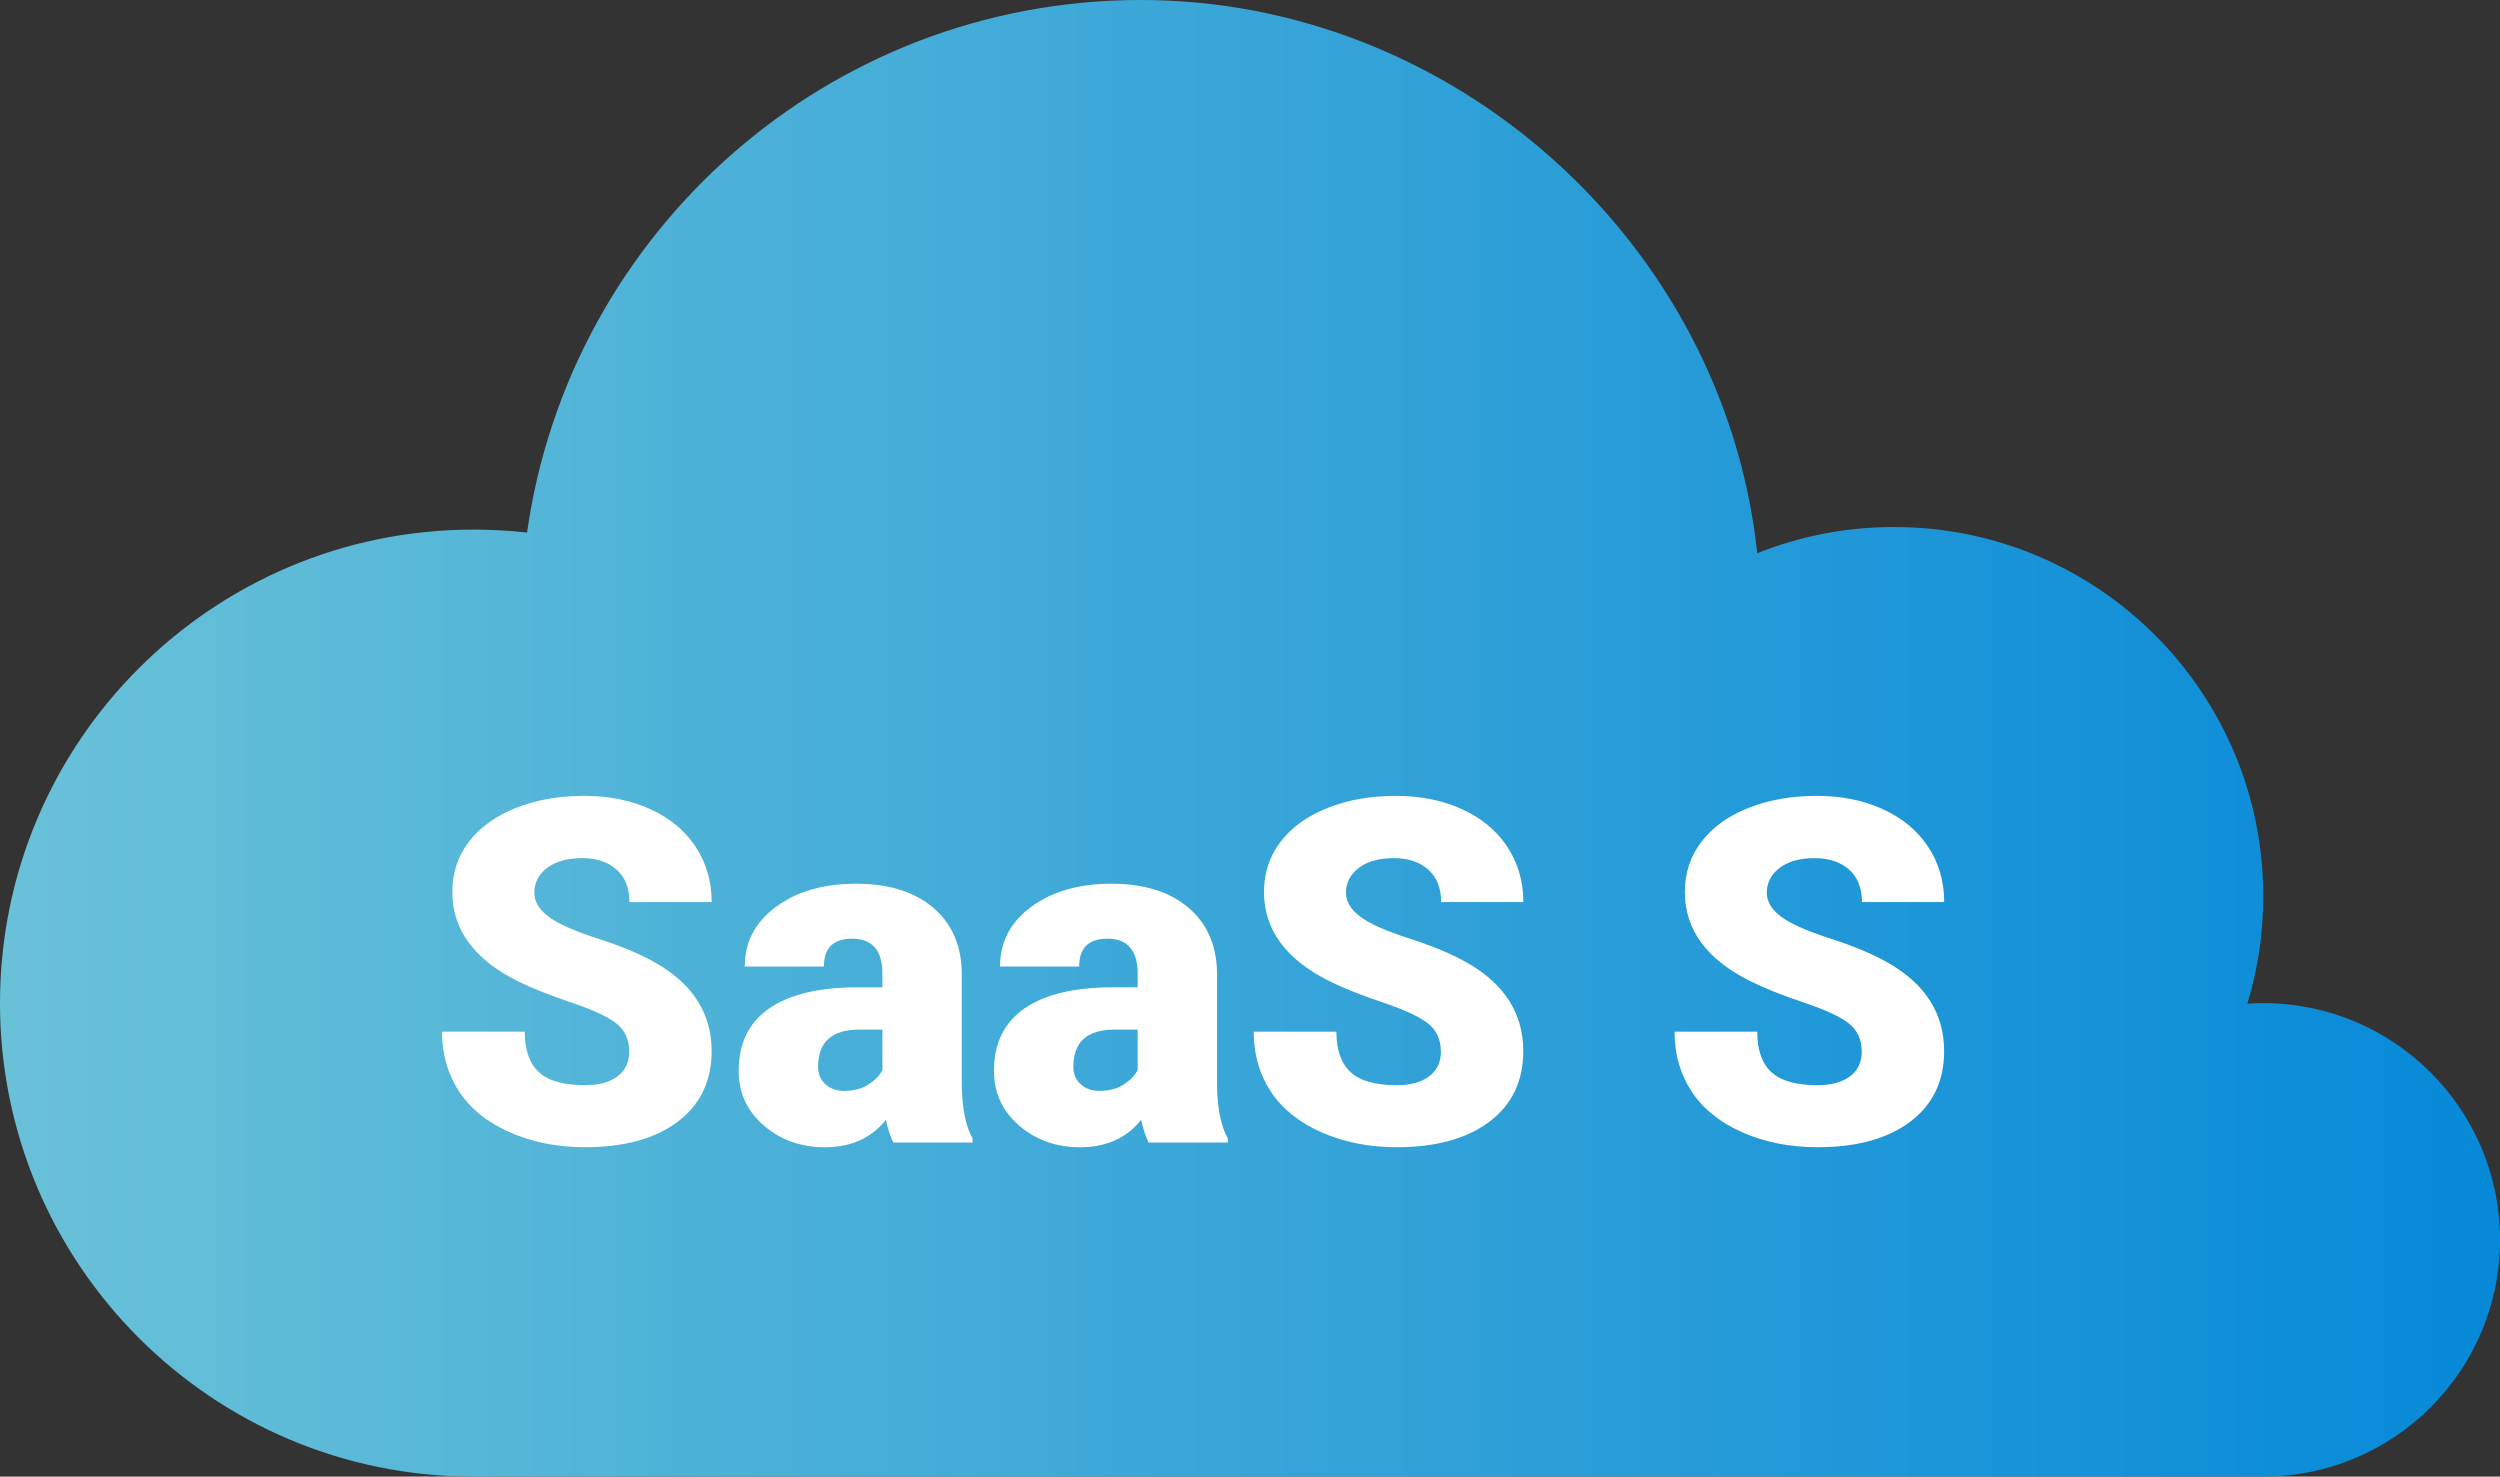
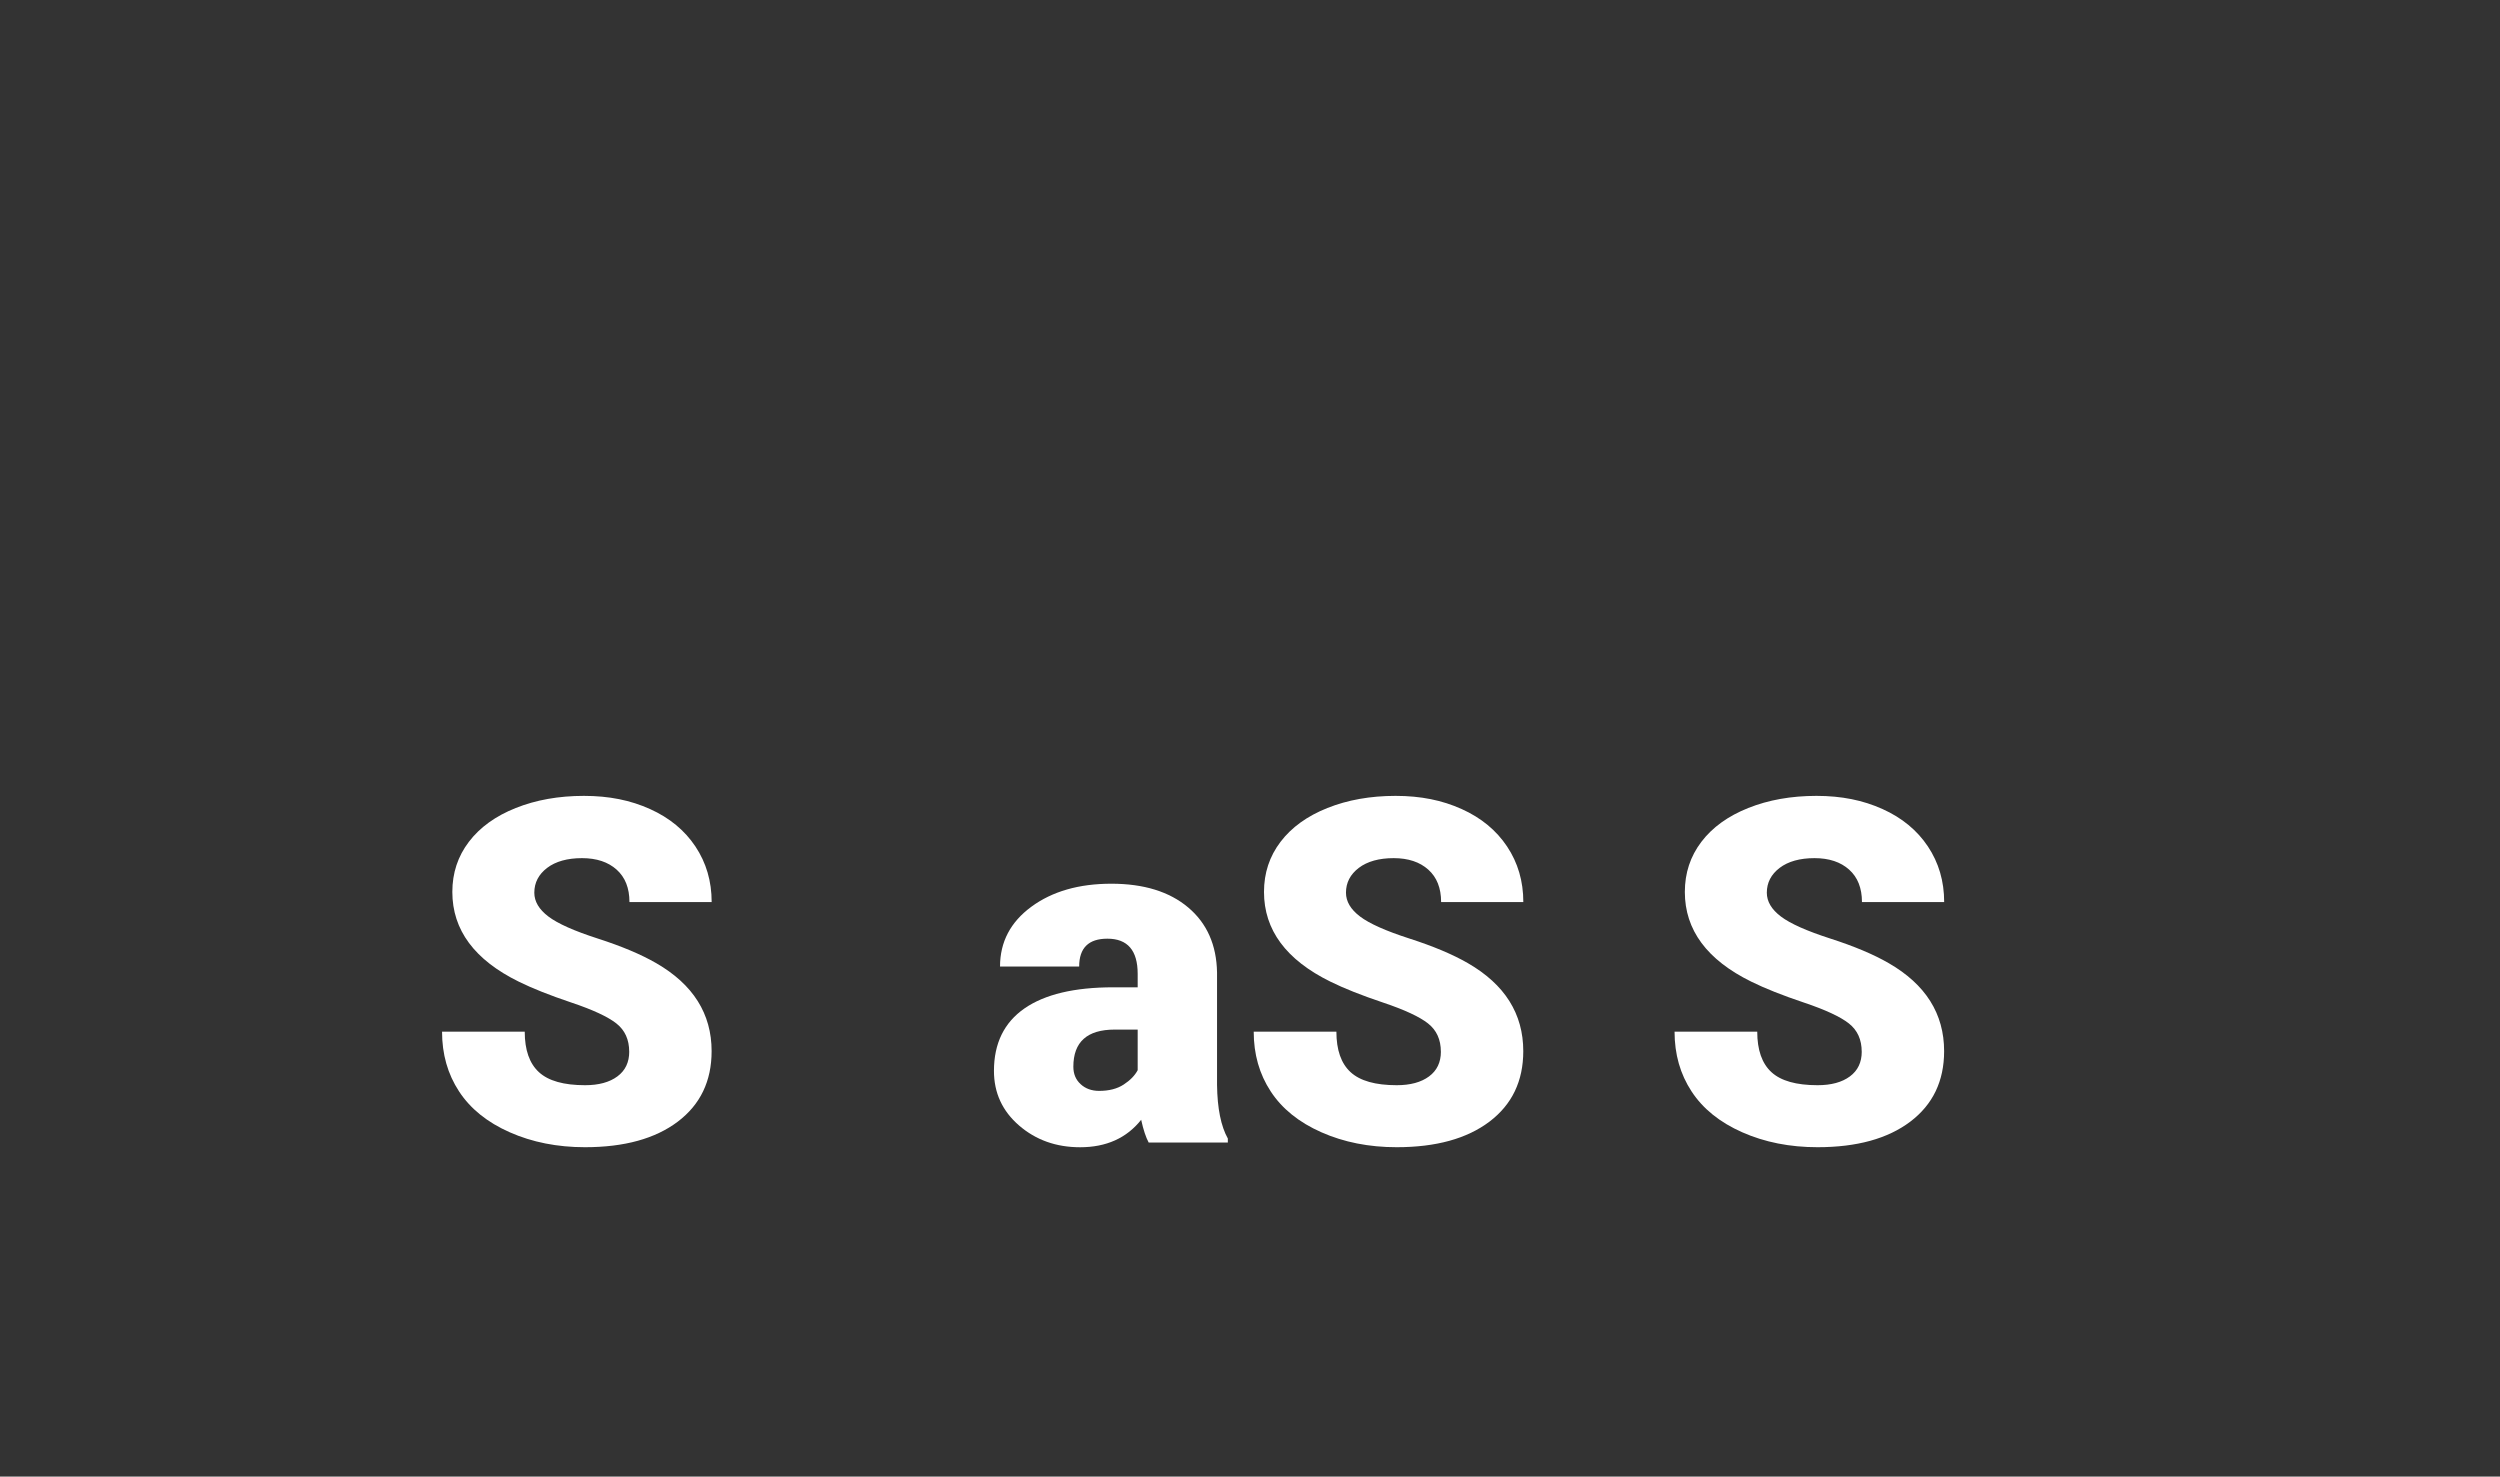
<svg xmlns="http://www.w3.org/2000/svg" id="_レイヤー_2" viewBox="0 0 571.76 337.71">
  <rect x="0" y="0" width="571.76" height="337.71" fill="#333333" stroke="none" />
  <defs>
    <style>.cls-1{fill:#fff;}.cls-2{fill:url(#_名称未設定グラデーション);fill-rule:evenodd;}</style>
    <linearGradient id="_名称未設定グラデーション" x1="50.07" y1="1155.16" x2="51.07" y2="1155.16" gradientTransform="translate(-28630.23 390277.74) scale(571.76 -337.71)" gradientUnits="userSpaceOnUse">
      <stop offset="0" stop-color="#6ac2d8" />
      <stop offset="1" stop-color="#0689d8" />
    </linearGradient>
  </defs>
  <g id="_レイヤー_1-2">
    <g>
-       <path class="cls-2" d="m120.54,121.8C130.26,53,189.45,0,260.93,0s133.34,55.43,140.97,126.52c9.68-3.87,20.24-5.99,31.29-5.99,46.6,0,84.43,37.83,84.43,84.43,0,8.55-1.27,16.81-3.64,24.58,1.2-.08,2.42-.12,3.64-.12,29.89,0,54.15,24.26,54.15,54.15s-24.26,54.14-54.15,54.14H108.3C48.53,337.71,0,289.18,0,229.41s48.53-108.29,108.3-108.29c4.14,0,8.23.23,12.25.68Z" />
      <g>
        <path class="cls-1" d="m143.9,240.52c0-2.76-.98-4.91-2.93-6.45-1.95-1.54-5.38-3.13-10.29-4.78-4.91-1.65-8.92-3.24-12.03-4.78-10.13-4.98-15.2-11.82-15.2-20.52,0-4.33,1.26-8.15,3.79-11.47,2.52-3.31,6.1-5.89,10.72-7.73,4.62-1.84,9.81-2.77,15.58-2.77s10.66,1,15.12,3.01c4.46,2.01,7.92,4.86,10.39,8.57s3.71,7.94,3.71,12.7h-18.8c0-3.19-.98-5.66-2.93-7.41-1.95-1.75-4.59-2.63-7.92-2.63s-6.02.74-7.98,2.23c-1.95,1.49-2.93,3.38-2.93,5.67,0,2.01,1.07,3.82,3.22,5.45,2.15,1.63,5.93,3.31,11.33,5.05,5.41,1.74,9.85,3.61,13.32,5.61,8.45,4.87,12.68,11.58,12.68,20.14,0,6.84-2.58,12.21-7.73,16.11-5.16,3.9-12.23,5.85-21.22,5.85-6.34,0-12.08-1.14-17.21-3.41-5.14-2.27-9.01-5.39-11.6-9.35-2.6-3.96-3.89-8.51-3.89-13.67h18.91c0,4.19,1.08,7.28,3.25,9.27,2.17,1.99,5.68,2.98,10.55,2.98,3.12,0,5.58-.67,7.39-2.01,1.81-1.34,2.71-3.23,2.71-5.67Z" />
-         <path class="cls-1" d="m204.33,261.31c-.64-1.18-1.22-2.92-1.72-5.21-3.33,4.19-7.99,6.28-13.96,6.28-5.48,0-10.13-1.66-13.96-4.97-3.83-3.31-5.75-7.47-5.75-12.49,0-6.3,2.33-11.06,6.98-14.29,4.65-3.22,11.42-4.83,20.3-4.83h5.59v-3.08c0-5.36-2.31-8.04-6.93-8.04-4.3,0-6.45,2.12-6.45,6.37h-18.1c0-5.61,2.39-10.17,7.17-13.68s10.88-5.26,18.29-5.26,13.27,1.81,17.56,5.42c4.3,3.62,6.5,8.58,6.61,14.88v25.73c.07,5.34.89,9.42,2.47,12.25v.91h-18.1Zm-11.33-11.82c2.26,0,4.13-.48,5.61-1.45,1.49-.97,2.55-2.06,3.2-3.28v-9.29h-5.26c-6.3,0-9.45,2.83-9.45,8.49,0,1.65.55,2.98,1.67,4,1.11,1.02,2.52,1.53,4.24,1.53Z" />
        <path class="cls-1" d="m262.71,261.31c-.64-1.18-1.22-2.92-1.72-5.21-3.33,4.19-7.99,6.28-13.96,6.28-5.48,0-10.13-1.66-13.96-4.97-3.83-3.31-5.75-7.47-5.75-12.49,0-6.3,2.33-11.06,6.98-14.29,4.65-3.22,11.42-4.83,20.3-4.83h5.59v-3.08c0-5.36-2.31-8.04-6.93-8.04-4.3,0-6.45,2.12-6.45,6.37h-18.1c0-5.61,2.39-10.17,7.17-13.68s10.88-5.26,18.29-5.26,13.27,1.81,17.56,5.42c4.3,3.62,6.5,8.58,6.61,14.88v25.73c.07,5.34.89,9.42,2.47,12.25v.91h-18.1Zm-11.33-11.82c2.26,0,4.13-.48,5.61-1.45,1.49-.97,2.55-2.06,3.2-3.28v-9.29h-5.26c-6.3,0-9.45,2.83-9.45,8.49,0,1.65.55,2.98,1.67,4,1.11,1.02,2.52,1.53,4.24,1.53Z" />
        <path class="cls-1" d="m329.53,240.52c0-2.76-.98-4.91-2.93-6.45-1.95-1.54-5.38-3.13-10.29-4.78-4.91-1.65-8.92-3.24-12.03-4.78-10.13-4.98-15.2-11.82-15.2-20.52,0-4.33,1.26-8.15,3.79-11.47,2.52-3.31,6.1-5.89,10.72-7.73,4.62-1.84,9.81-2.77,15.58-2.77s10.66,1,15.12,3.01c4.46,2.01,7.92,4.86,10.39,8.57s3.71,7.94,3.71,12.7h-18.8c0-3.19-.98-5.66-2.93-7.41-1.95-1.75-4.59-2.63-7.92-2.63s-6.02.74-7.98,2.23c-1.95,1.49-2.93,3.38-2.93,5.67,0,2.01,1.07,3.82,3.22,5.45,2.15,1.63,5.93,3.31,11.33,5.05,5.41,1.74,9.85,3.61,13.32,5.61,8.45,4.87,12.68,11.58,12.68,20.14,0,6.84-2.58,12.21-7.73,16.11-5.16,3.9-12.23,5.85-21.22,5.85-6.34,0-12.08-1.14-17.21-3.41-5.14-2.27-9.01-5.39-11.6-9.35-2.6-3.96-3.89-8.51-3.89-13.67h18.91c0,4.19,1.08,7.28,3.25,9.27,2.17,1.99,5.68,2.98,10.55,2.98,3.12,0,5.58-.67,7.39-2.01,1.81-1.34,2.71-3.23,2.71-5.67Z" />
        <path class="cls-1" d="m425.78,240.52c0-2.76-.98-4.91-2.93-6.45-1.95-1.54-5.38-3.13-10.29-4.78-4.91-1.65-8.92-3.24-12.03-4.78-10.13-4.98-15.2-11.82-15.2-20.52,0-4.33,1.26-8.15,3.79-11.47,2.52-3.31,6.1-5.89,10.72-7.73,4.62-1.84,9.81-2.77,15.58-2.77s10.66,1,15.12,3.01c4.46,2.01,7.92,4.86,10.39,8.57s3.71,7.94,3.71,12.7h-18.8c0-3.19-.98-5.66-2.93-7.41-1.95-1.75-4.59-2.63-7.92-2.63s-6.02.74-7.98,2.23c-1.95,1.49-2.93,3.38-2.93,5.67,0,2.01,1.07,3.82,3.22,5.45,2.15,1.63,5.93,3.31,11.33,5.05,5.41,1.74,9.85,3.61,13.32,5.61,8.45,4.87,12.68,11.58,12.68,20.14,0,6.84-2.58,12.21-7.73,16.11-5.16,3.9-12.23,5.85-21.22,5.85-6.34,0-12.08-1.14-17.21-3.41-5.14-2.27-9.01-5.39-11.6-9.35-2.6-3.96-3.89-8.51-3.89-13.67h18.91c0,4.19,1.08,7.28,3.25,9.27,2.17,1.99,5.68,2.98,10.55,2.98,3.12,0,5.58-.67,7.39-2.01,1.81-1.34,2.71-3.23,2.71-5.67Z" />
      </g>
    </g>
  </g>
</svg>